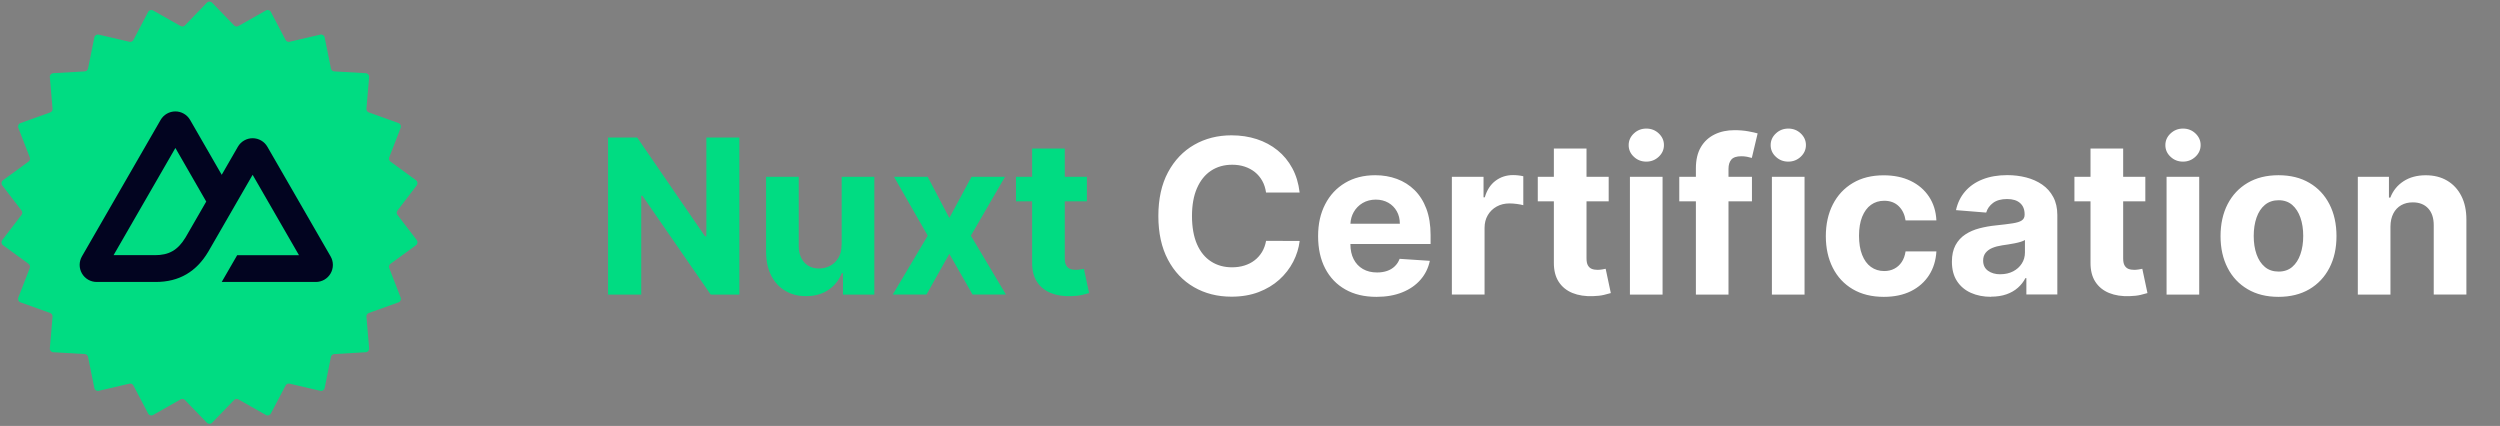
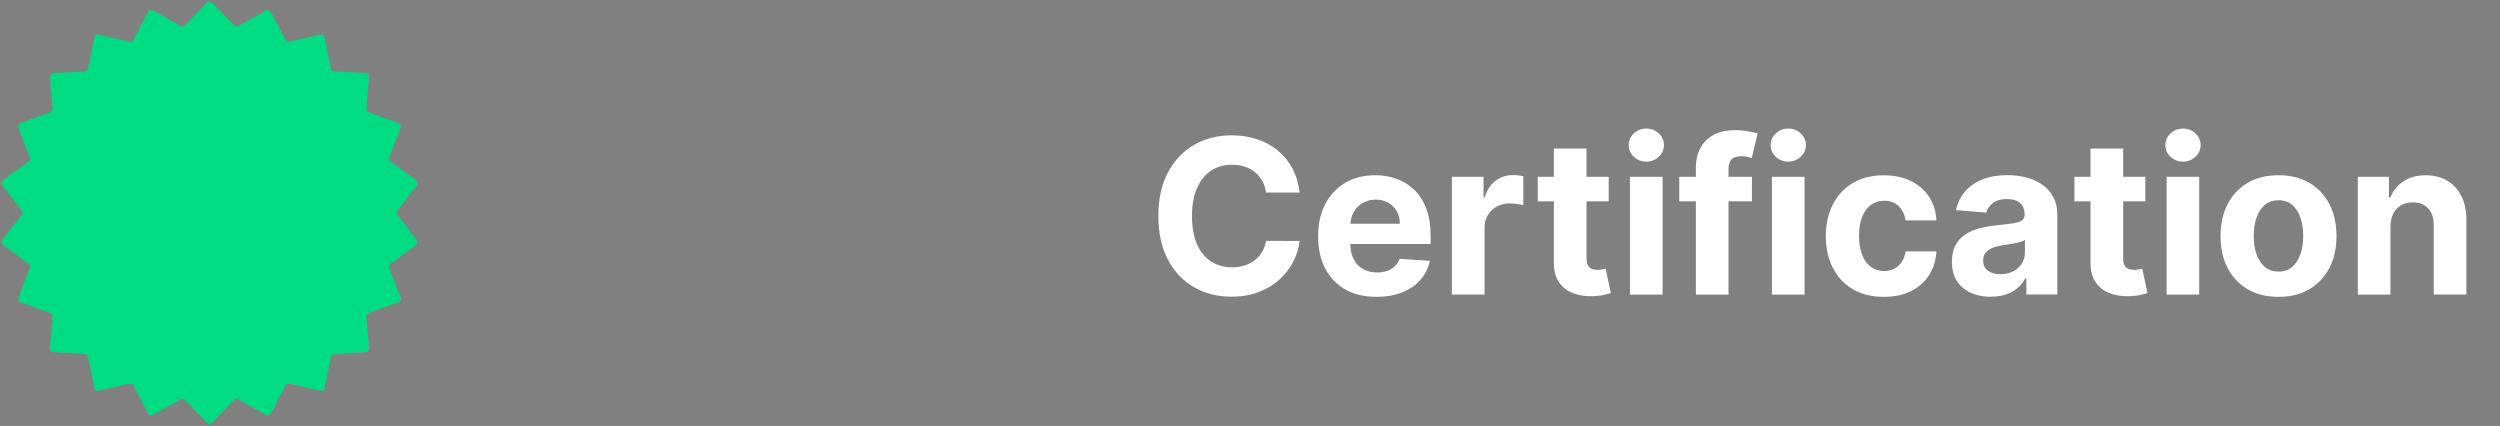
<svg xmlns="http://www.w3.org/2000/svg" width="1391" height="237" viewBox="0 0 1391 237" fill="none">
  <rect x="0" y="0" width="1391" height="237" fill="#808080" stroke="none" />
  <path d="M1.653 100.3C0.746 100.962 0.562 102.239 1.244 103.13L11.977 117.144C12.526 117.862 12.526 118.859 11.976 119.577L1.246 133.576C0.563 134.467 0.747 135.746 1.653 136.408L15.879 146.801C16.61 147.335 16.891 148.294 16.564 149.138L10.18 165.611C9.773 166.659 10.311 167.836 11.369 168.216L27.924 174.154C28.778 174.46 29.319 175.303 29.242 176.207L27.733 193.814C27.637 194.936 28.486 195.916 29.61 195.981L47.144 196.999C48.051 197.051 48.809 197.709 48.989 198.599L52.486 215.906C52.709 217.012 53.803 217.714 54.901 217.457L72.005 213.463C72.892 213.255 73.807 213.674 74.231 214.481L82.424 230.09C82.949 231.091 84.199 231.458 85.182 230.9L100.462 222.223C101.255 221.772 102.253 221.916 102.887 222.572L115.123 235.221C115.909 236.034 117.212 236.034 117.998 235.221L130.235 222.572C130.869 221.916 131.867 221.772 132.66 222.223L147.94 230.9C148.923 231.458 150.173 231.091 150.698 230.09L158.891 214.481C159.315 213.674 160.23 213.255 161.117 213.463L178.221 217.457C179.319 217.714 180.412 217.012 180.636 215.906L184.133 198.599C184.313 197.709 185.07 197.051 185.977 196.999L203.511 195.981C204.636 195.916 205.484 194.936 205.388 193.814L203.88 176.207C203.803 175.303 204.343 174.46 205.198 174.154L221.753 168.216C222.811 167.836 223.349 166.659 222.942 165.611L216.558 149.138C216.231 148.294 216.512 147.335 217.243 146.801L231.469 136.408C232.375 135.746 232.559 134.467 231.876 133.576L221.146 119.577C220.596 118.859 220.595 117.862 221.145 117.144L231.877 103.13C232.56 102.239 232.375 100.962 231.469 100.3L217.243 89.906C216.512 89.372 216.231 88.413 216.558 87.569L222.942 71.096C223.349 70.048 222.811 68.871 221.753 68.491L205.198 62.553C204.343 62.247 203.803 61.404 203.88 60.5L205.388 42.894C205.484 41.772 204.635 40.791 203.51 40.727L185.979 39.722C185.071 39.67 184.313 39.012 184.133 38.121L180.636 20.814C180.412 19.709 179.32 19.007 178.222 19.262L161.116 23.246C160.229 23.452 159.315 23.034 158.892 22.228L150.698 6.629C150.172 5.629 148.923 5.263 147.941 5.82L132.66 14.485C131.866 14.935 130.87 14.791 130.236 14.136L117.998 1.486C117.212 0.673 115.909 0.673 115.123 1.486L102.886 14.136C102.252 14.791 101.255 14.935 100.462 14.485L85.181 5.82C84.198 5.263 82.949 5.629 82.424 6.629L74.23 22.228C73.807 23.034 72.893 23.452 72.006 23.246L54.9 19.262C53.802 19.007 52.709 19.709 52.486 20.814L48.989 38.121C48.809 39.012 48.051 39.67 47.143 39.722L29.612 40.727C28.487 40.791 27.637 41.772 27.734 42.894L29.242 60.5C29.319 61.404 28.778 62.247 27.924 62.553L11.369 68.491C10.311 68.871 9.773 70.048 10.18 71.096L16.564 87.569C16.891 88.413 16.61 89.372 15.879 89.906L1.653 100.3Z" fill="#00DC82" />
-   <path d="M123.363 156.884H175.74C177.405 156.885 179.039 156.446 180.479 155.614C181.921 154.779 183.117 153.581 183.947 152.14C184.779 150.696 185.216 149.06 185.215 147.395C185.215 145.73 184.776 144.094 183.943 142.651L148.768 81.651C147.938 80.21 146.742 79.012 145.3 78.178C143.861 77.346 142.226 76.907 140.562 76.907C138.898 76.907 137.264 77.346 135.825 78.178C134.383 79.012 133.187 80.21 132.357 81.651L123.363 97.259L105.778 66.738C104.947 65.297 103.751 64.1 102.308 63.266C100.869 62.433 99.234 61.995 97.57 61.995C95.906 61.995 94.271 62.433 92.831 63.266C91.389 64.1 90.192 65.297 89.362 66.738L45.591 142.651C44.758 144.094 44.319 145.73 44.318 147.395C44.317 149.06 44.755 150.696 45.586 152.14C46.417 153.581 47.613 154.779 49.055 155.614C50.494 156.446 52.129 156.885 53.794 156.884H86.672C99.698 156.884 109.305 151.156 115.915 139.978L131.964 112.151L140.56 97.259L166.358 141.992H131.964L123.363 156.884ZM86.161 141.972H63.191L97.585 82.331L114.746 112.151L103.256 132.083C98.866 139.335 93.879 141.977 86.136 141.977" fill="#020420" />
  <g clip-path="url(#clip0_1794_574)">
    <path fill-rule="evenodd" clip-rule="evenodd" d="M909.086 87.234C910.99 89.038 913.313 89.928 916.007 89.928C918.702 89.928 921 89.013 922.928 87.209C924.856 85.404 925.82 83.229 925.82 80.708C925.82 78.187 924.832 76.037 922.928 74.232C921.025 72.428 918.702 71.538 916.007 71.538C913.313 71.538 911.014 72.452 909.086 74.257C907.158 76.061 906.194 78.236 906.194 80.758C906.194 83.279 907.158 85.454 909.086 87.234ZM906.887 98.381V163.883V163.908H925.054V98.381H906.887ZM723.11 107.107H704.424C704.078 104.684 703.385 102.534 702.323 100.631C701.26 98.752 699.925 97.121 698.269 95.786C696.613 94.451 694.71 93.438 692.584 92.721C690.433 92.004 688.11 91.658 685.613 91.658C681.09 91.658 677.16 92.77 673.798 94.995C670.437 97.22 667.841 100.482 665.988 104.734C664.134 108.985 663.219 114.151 663.219 120.207C663.219 126.263 664.158 131.676 666.012 135.903C667.866 140.13 670.486 143.343 673.848 145.493C677.209 147.668 681.09 148.731 685.49 148.731C687.962 148.731 690.26 148.41 692.386 147.743C694.512 147.075 696.39 146.136 698.046 144.851C699.703 143.59 701.062 142.033 702.174 140.228C703.262 138.399 704.028 136.323 704.448 134L723.135 134.074C722.641 138.078 721.454 141.934 719.526 145.666C717.598 149.374 715.027 152.686 711.814 155.603C708.576 158.52 704.745 160.818 700.296 162.524C695.847 164.205 690.829 165.07 685.218 165.07C677.432 165.07 670.461 163.315 664.331 159.78C658.201 156.246 653.357 151.154 649.822 144.455C646.288 137.757 644.508 129.674 644.508 120.182C644.508 110.691 646.287 102.559 649.872 95.86C653.456 89.186 658.325 84.07 664.455 80.56C670.585 77.05 677.506 75.295 685.193 75.295C690.26 75.295 694.957 76.012 699.282 77.421C703.608 78.83 707.464 80.906 710.825 83.625C714.187 86.344 716.906 89.656 719.032 93.586C721.158 97.516 722.517 102.015 723.11 107.057V107.107ZM765.885 165.169C759.142 165.167 753.362 163.807 748.52 161.041C743.676 158.297 739.943 154.392 737.323 149.349C734.703 144.307 733.393 138.325 733.393 131.404C733.393 124.483 734.703 118.749 737.323 113.657C739.943 108.565 743.626 104.61 748.397 101.768C753.167 98.925 758.754 97.491 765.18 97.491C769.506 97.491 773.535 98.183 777.267 99.568C781 100.952 784.287 103.028 787.08 105.772C789.873 108.54 792.073 112.001 793.63 116.153C795.187 120.331 795.978 125.2 795.978 130.761V135.754H751.363V135.804C751.363 139.042 751.956 141.86 753.167 144.208C754.379 146.556 756.084 148.385 758.309 149.671C760.533 150.956 763.153 151.599 766.194 151.599C768.22 151.599 770.05 151.327 771.73 150.758C773.411 150.19 774.845 149.325 776.031 148.188C777.218 147.05 778.132 145.666 778.75 144.01L795.558 145.123C794.718 149.151 792.963 152.686 790.343 155.677C787.723 158.668 784.336 161.016 780.184 162.672C776.059 164.327 771.293 165.167 765.885 165.169ZM753.192 118.032C752.1 119.988 751.49 122.132 751.38 124.483H778.874C778.874 121.863 778.305 119.54 777.168 117.538C776.031 115.511 774.449 113.929 772.447 112.792C770.445 111.655 768.122 111.061 765.477 111.061C762.832 111.061 760.286 111.704 758.16 112.965C756.035 114.225 754.379 115.931 753.192 118.032ZM807.818 98.381V163.883L807.843 163.859H826.01V126.782C826.01 124.112 826.603 121.764 827.815 119.713C829.026 117.661 830.657 116.079 832.758 114.917C834.859 113.756 837.232 113.187 839.902 113.187C841.137 113.187 842.522 113.286 844.029 113.484C845.537 113.682 846.724 113.929 847.564 114.176V98.06C846.773 97.862 845.834 97.714 844.796 97.59C843.757 97.467 842.769 97.417 841.854 97.417C838.196 97.417 834.958 98.455 832.14 100.556C829.322 102.657 827.32 105.722 826.134 109.801H825.442V98.381H807.818ZM895.072 98.381V112.025H882.737V143.738C882.737 145.419 882.985 146.729 883.504 147.644C884.023 148.558 884.74 149.226 885.654 149.596C886.569 149.967 887.656 150.14 888.867 150.14C889.733 150.14 890.573 150.066 891.438 149.918C892.279 149.769 892.946 149.646 893.391 149.547L896.258 163.068C895.344 163.364 894.058 163.686 892.427 164.081C890.771 164.476 888.769 164.699 886.42 164.773C882.045 164.946 878.214 164.353 874.927 163.018C871.639 161.683 869.093 159.607 867.264 156.789C865.435 153.971 864.545 150.412 864.57 146.136V112.025H855.622V98.381H864.57V82.661H882.737V98.381H895.072ZM974.786 98.381V112.025H961.735V163.908H943.617L943.592 163.883V112.025H934.348V98.381H943.592V93.635C943.592 88.89 944.532 84.96 946.386 81.82C948.239 78.681 950.81 76.358 954.048 74.776C957.286 73.194 960.969 72.428 965.097 72.428C967.89 72.428 970.436 72.65 972.759 73.07C975.083 73.49 976.813 73.886 977.95 74.232L974.712 87.876C973.995 87.654 973.13 87.431 972.092 87.234C971.054 87.036 969.991 86.937 968.903 86.937C966.234 86.937 964.38 87.555 963.317 88.791C962.254 90.027 961.735 91.757 961.735 93.981V98.381H974.786ZM988.084 87.234C989.987 89.038 992.311 89.928 995.005 89.928C997.699 89.928 999.998 89.013 1001.93 87.209C1003.85 85.404 1004.82 83.229 1004.82 80.708C1004.82 78.187 1003.83 76.037 1001.93 74.232C1000.02 72.428 997.699 71.538 995.005 71.538C992.311 71.538 990.012 72.452 988.084 74.257C986.156 76.061 985.192 78.236 985.192 80.758C985.192 83.279 986.156 85.454 988.084 87.234ZM985.884 98.381V163.883V163.908H1004.05V98.381H985.884ZM1048.15 165.169C1041.45 165.169 1035.67 163.735 1030.85 160.892C1026.03 158.05 1022.32 154.07 1019.75 148.978C1017.18 143.887 1015.89 138.029 1015.89 131.404C1015.89 124.78 1017.2 118.798 1019.8 113.731C1022.39 108.664 1026.1 104.684 1030.92 101.817C1035.74 98.95 1041.45 97.541 1048.07 97.541C1053.78 97.541 1058.8 98.579 1063.1 100.655C1067.4 102.732 1070.79 105.648 1073.29 109.405C1075.78 113.162 1077.17 117.562 1077.41 122.629H1060.26C1059.77 119.367 1058.5 116.722 1056.45 114.72C1054.4 112.718 1051.71 111.704 1048.37 111.704C1045.55 111.704 1043.11 112.47 1041 113.978C1038.9 115.486 1037.3 117.711 1036.11 120.603C1034.95 123.494 1034.36 127.004 1034.36 131.132C1034.36 135.26 1034.92 138.869 1036.09 141.81C1037.25 144.727 1038.85 146.976 1040.98 148.509C1043.11 150.041 1045.55 150.808 1048.37 150.808C1050.45 150.808 1052.33 150.387 1053.98 149.522C1055.64 148.682 1057.02 147.421 1058.11 145.79C1059.2 144.159 1059.91 142.181 1060.26 139.882H1077.41C1077.12 144.9 1075.76 149.3 1073.34 153.082C1070.91 156.863 1067.55 159.854 1063.3 161.98C1059.02 164.106 1053.98 165.169 1048.15 165.169ZM1096.62 162.944C1099.88 164.402 1103.61 165.144 1107.79 165.144V165.07C1111.03 165.07 1113.9 164.625 1116.37 163.76C1118.84 162.895 1120.97 161.683 1122.72 160.126C1124.48 158.594 1125.89 156.789 1126.95 154.738H1127.47V163.834H1144.7V119.639C1144.7 115.758 1143.93 112.396 1142.42 109.603C1140.91 106.785 1138.89 104.511 1136.27 102.707C1133.65 100.902 1130.68 99.592 1127.34 98.727C1123.98 97.862 1120.5 97.442 1116.86 97.442C1111.65 97.442 1107.05 98.233 1103.07 99.815C1099.09 101.397 1095.85 103.646 1093.36 106.563C1090.84 109.48 1089.18 112.94 1088.31 116.92L1105.12 118.279C1105.74 116.129 1107.03 114.324 1108.95 112.891C1110.88 111.457 1113.5 110.74 1116.76 110.74C1119.88 110.74 1122.28 111.482 1123.96 112.965C1125.66 114.448 1126.5 116.549 1126.5 119.243V119.49C1126.5 120.899 1125.98 121.937 1124.92 122.654C1123.88 123.371 1122.2 123.89 1119.85 124.261C1117.51 124.631 1114.44 125.002 1110.63 125.398C1107.4 125.719 1104.31 126.263 1101.37 127.029C1098.42 127.795 1095.8 128.932 1093.51 130.44C1091.21 131.948 1089.38 133.95 1088.04 136.422C1086.71 138.894 1086.04 141.959 1086.04 145.592C1086.04 149.918 1086.98 153.527 1088.88 156.418C1090.76 159.31 1093.36 161.486 1096.62 162.944ZM1120.1 150.981C1118.05 152.043 1115.68 152.587 1113.01 152.587L1113.03 152.612C1110.24 152.612 1107.94 151.969 1106.14 150.659C1104.33 149.349 1103.42 147.471 1103.42 144.999C1103.42 143.293 1103.86 141.884 1104.75 140.723C1105.64 139.586 1106.88 138.646 1108.46 137.979C1110.04 137.312 1111.92 136.817 1114.05 136.496C1114.17 136.478 1114.29 136.461 1114.41 136.443L1114.9 136.373L1114.9 136.373L1114.9 136.372C1115.67 136.262 1116.49 136.145 1117.38 136.002C1118.59 135.804 1119.8 135.606 1121.04 135.359C1122.28 135.112 1123.36 134.84 1124.35 134.543C1125.34 134.247 1126.11 133.901 1126.68 133.53V140.476C1126.68 142.774 1126.08 144.851 1124.92 146.655C1123.76 148.459 1122.15 149.918 1120.1 150.981ZM1193.66 98.381V112.025H1181.33V143.738C1181.33 145.419 1181.57 146.729 1182.09 147.644C1182.61 148.558 1183.33 149.226 1184.24 149.596C1185.16 149.967 1186.25 150.14 1187.46 150.14C1188.32 150.14 1189.16 150.066 1190.03 149.918C1190.87 149.769 1191.54 149.646 1191.98 149.547L1194.85 163.068C1193.93 163.364 1192.65 163.686 1191.02 164.081C1189.36 164.476 1187.36 164.699 1185.01 164.773C1180.63 164.946 1176.8 164.353 1173.52 163.018C1170.23 161.683 1167.68 159.607 1165.85 156.789C1164.02 153.971 1163.13 150.412 1163.16 146.136V112.025H1154.21V98.381H1163.16V82.661H1181.33V98.381H1193.66ZM1207.7 87.234C1209.6 89.038 1211.93 89.928 1214.62 89.928C1217.32 89.928 1219.61 89.013 1221.54 87.209C1223.47 85.404 1224.43 83.229 1224.43 80.708C1224.43 78.187 1223.45 76.037 1221.54 74.232C1219.64 72.428 1217.32 71.538 1214.62 71.538C1211.93 71.538 1209.63 72.452 1207.7 74.257C1205.77 76.061 1204.81 78.236 1204.81 80.758C1204.81 83.279 1205.77 85.454 1207.7 87.234ZM1205.48 98.381V163.883V163.908H1223.64V98.381H1205.48ZM1267.76 165.169C1261.14 165.169 1255.41 163.76 1250.59 160.917C1245.77 158.075 1242.03 154.144 1239.44 149.053C1236.82 143.985 1235.51 138.078 1235.51 131.379C1235.51 124.681 1236.82 118.699 1239.44 113.607C1242.06 108.54 1245.77 104.585 1250.59 101.743C1255.41 98.9 1261.14 97.491 1267.76 97.491C1274.39 97.491 1280.12 98.9 1284.94 101.743C1289.76 104.561 1293.47 108.516 1296.09 113.607C1298.71 118.699 1300.02 124.607 1300.02 131.379C1300.02 138.152 1298.71 143.985 1296.09 149.053C1293.47 154.12 1289.76 158.075 1284.94 160.917C1280.12 163.735 1274.39 165.169 1267.76 165.169ZM1267.84 151.104C1270.85 151.104 1273.38 150.239 1275.38 148.534C1277.4 146.803 1278.91 144.455 1279.95 141.464C1280.99 138.473 1281.51 135.087 1281.51 131.281C1281.51 127.474 1280.99 124.063 1279.95 121.097C1278.91 118.106 1277.38 115.758 1275.38 114.003C1273.35 112.273 1270.83 111.408 1267.84 111.408C1264.85 111.408 1262.25 112.273 1260.18 114.003C1258.1 115.733 1256.57 118.106 1255.53 121.097C1254.49 124.088 1253.97 127.474 1253.97 131.281C1253.97 135.087 1254.49 138.498 1255.53 141.464C1256.57 144.43 1258.12 146.803 1260.18 148.534C1262.23 150.264 1264.8 151.104 1267.84 151.104ZM1330.05 163.908V126.016C1330.08 123.198 1330.62 120.776 1331.66 118.773C1332.7 116.747 1334.16 115.239 1336.01 114.176C1337.89 113.113 1340.04 112.594 1342.49 112.594C1346.12 112.594 1348.99 113.731 1351.06 115.98C1353.14 118.254 1354.15 121.393 1354.13 125.398V163.883H1372.3V122.16C1372.3 117.068 1371.36 112.693 1369.48 109.01C1367.6 105.327 1364.98 102.509 1361.59 100.507C1358.21 98.505 1354.23 97.516 1349.68 97.516C1344.81 97.516 1340.68 98.653 1337.27 100.878C1333.86 103.127 1331.44 106.143 1329.98 109.949H1329.21V98.381H1311.89V163.908H1330.05Z" fill="white" />
-     <path fill-rule="evenodd" clip-rule="evenodd" d="M411.386 163.908V76.531H393.021V131.478H392.254L354.535 76.531H338.32V163.908H356.784V108.911H357.427L395.443 163.908H411.386ZM468.311 98.381V136.002H468.261C468.286 138.943 467.718 141.415 466.531 143.392C465.345 145.37 463.812 146.877 461.909 147.891C459.981 148.904 457.954 149.399 455.754 149.399C452.318 149.399 449.575 148.286 447.523 146.037C445.472 143.788 444.433 140.747 444.409 136.867V98.381H426.241V140.129C426.266 145.246 427.23 149.646 429.084 153.304C430.938 156.962 433.533 159.805 436.87 161.782C440.207 163.784 444.063 164.773 448.438 164.773C453.357 164.773 457.534 163.611 460.97 161.263C464.405 158.915 466.852 155.825 468.335 151.994H469.028V163.908H486.478V98.381H468.311ZM516.164 98.381L528.202 121.295L540.536 98.381H559.173L540.19 131.132L559.692 163.883H541.129L528.202 141.242L515.497 163.883H496.736L516.189 131.132L497.428 98.381H516.164ZM604.753 112.025V98.381H592.443V82.661H574.276V98.381H565.303V112.025H574.276V146.136C574.251 150.412 575.141 153.971 576.97 156.789C578.799 159.607 581.345 161.683 584.632 163.018C587.92 164.353 591.751 164.946 596.126 164.773C598.474 164.699 600.476 164.476 602.132 164.081C603.764 163.685 605.049 163.364 605.964 163.068L603.096 149.547C602.651 149.646 601.984 149.769 601.144 149.918C600.279 150.066 599.438 150.14 598.573 150.14C597.362 150.14 596.274 149.967 595.36 149.596C594.445 149.226 593.728 148.558 593.209 147.644C592.69 146.729 592.443 145.419 592.443 143.738V112.025H604.753Z" fill="#00DC82" />
  </g>
  <defs>
    <clipPath id="clip0_1794_574">
      <rect width="1052.68" height="93.631" fill="white" transform="translate(338.32 71.538)" />
    </clipPath>
  </defs>
</svg>